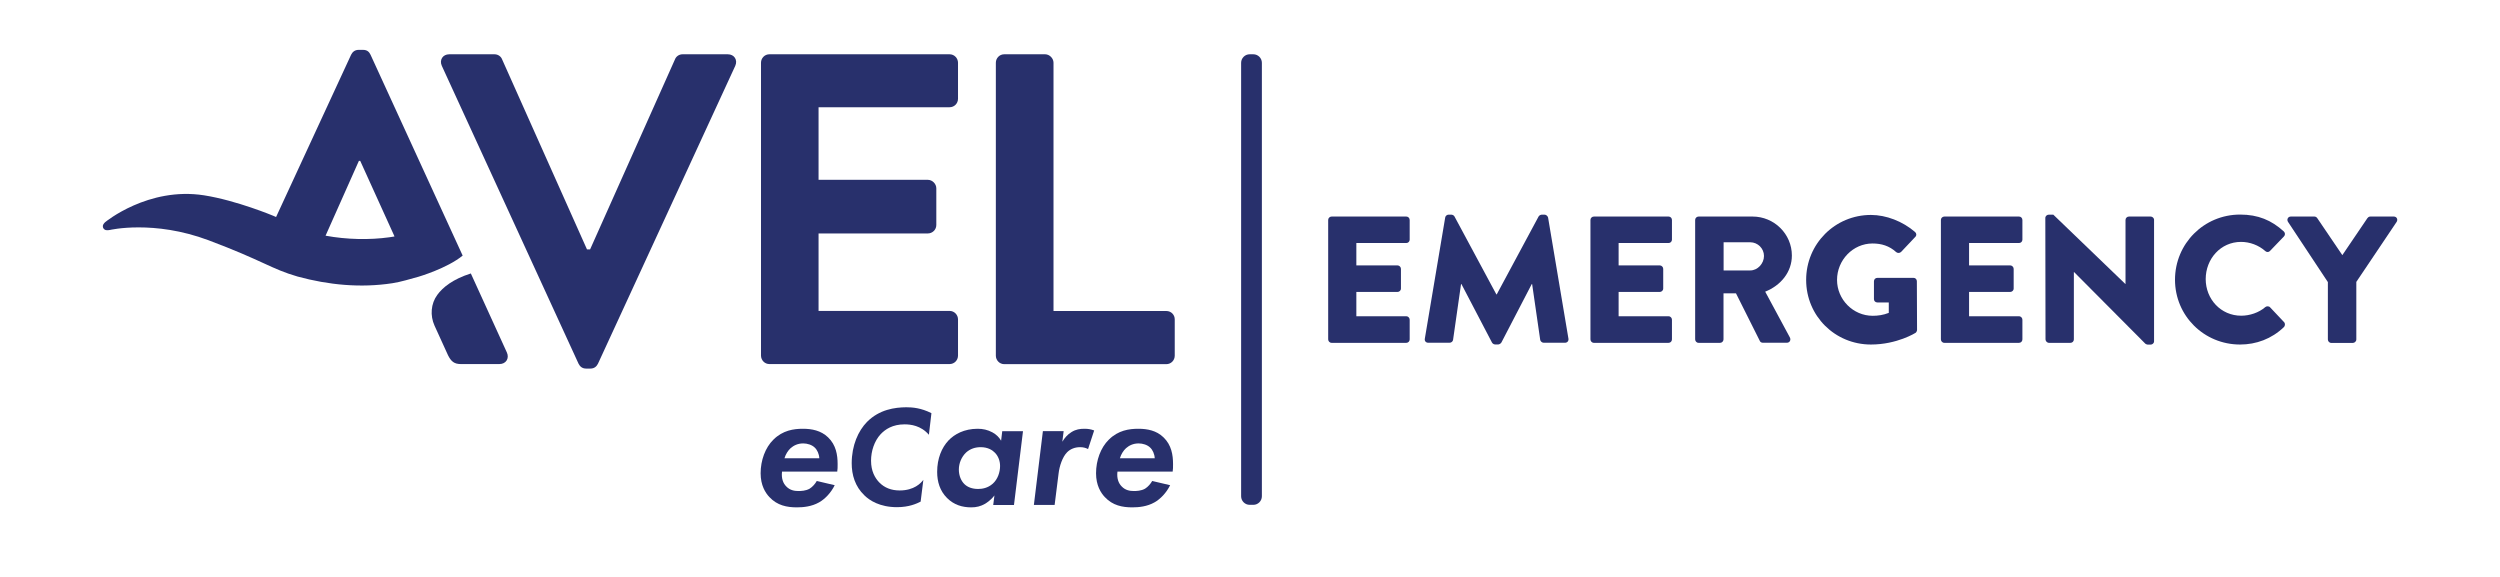
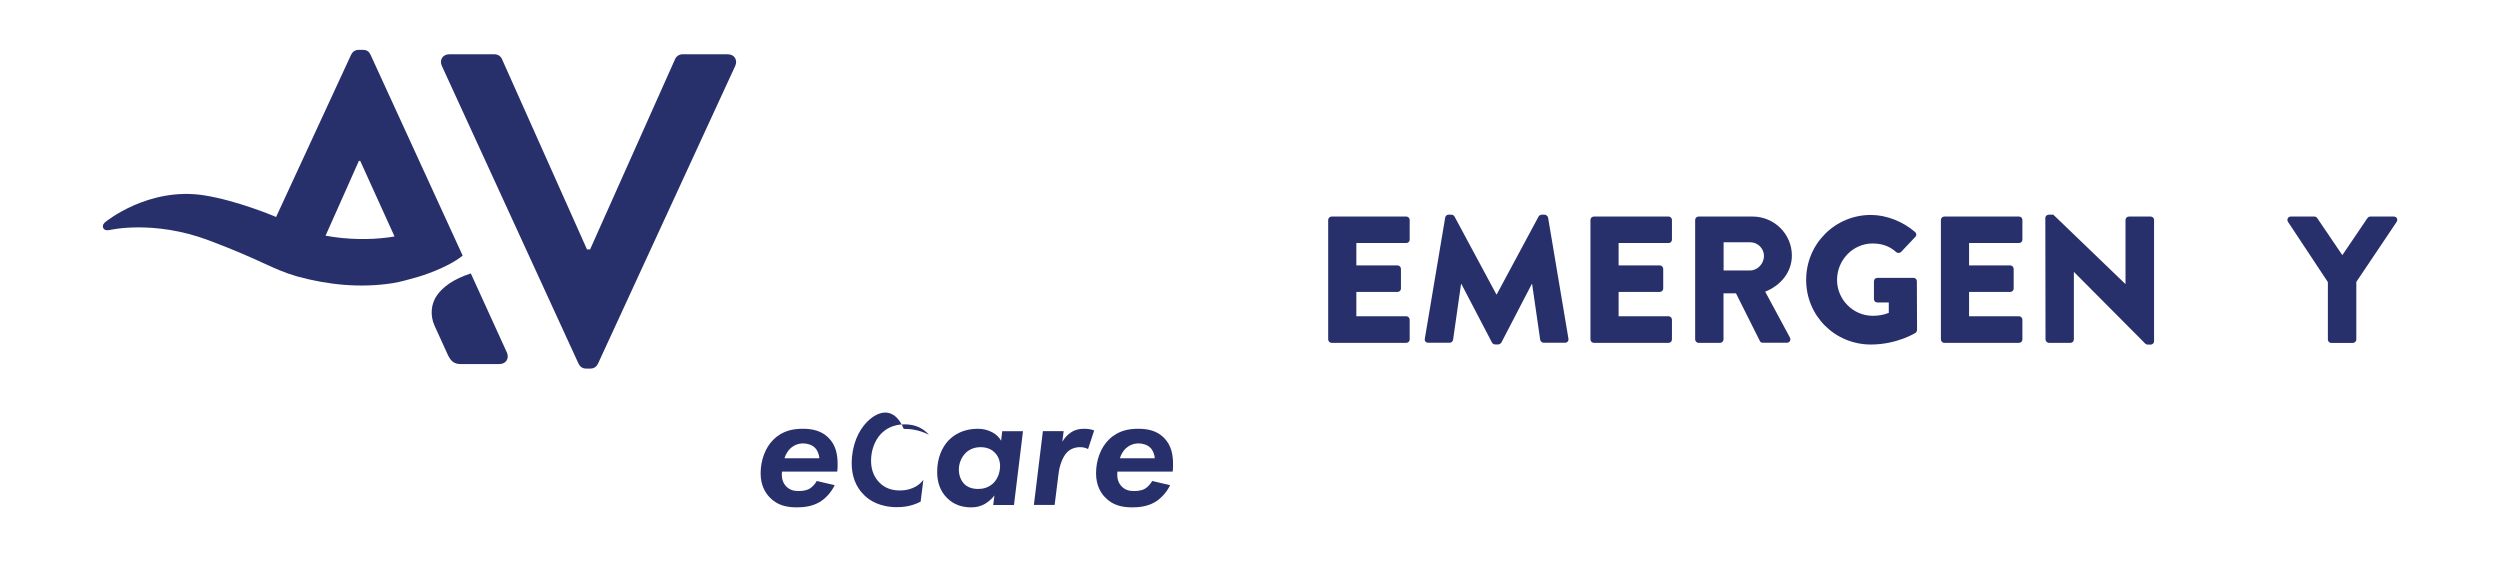
<svg xmlns="http://www.w3.org/2000/svg" version="1.1" id="Layer_1" x="0px" y="0px" viewBox="0 0 266.23 61.46" style="enable-background:new 0 0 266.23 61.46;" xml:space="preserve">
  <style type="text/css">
	.st0{fill:#28306C;}
</style>
  <g>
    <path class="st0" d="M85.5,45.66c-0.96,0-2.14,0.16-3.14,1.16c-0.87,0.85-1.36,2.21-1.36,3.58c0,1.29,0.51,2.09,0.94,2.54   c0.83,0.89,1.87,1.09,2.92,1.09c0.71,0,1.58-0.09,2.36-0.53c0.64-0.36,1.27-1.02,1.67-1.83l-1.91-0.45   c-0.16,0.29-0.44,0.62-0.76,0.82c-0.42,0.24-0.93,0.25-1.2,0.25c-0.4,0-0.89-0.07-1.29-0.49c-0.33-0.33-0.54-0.85-0.45-1.58h5.88   c0.04-0.24,0.04-0.47,0.04-0.8c0-0.96-0.16-2.03-1.02-2.85C87.42,45.84,86.44,45.66,85.5,45.66z M83.54,48.8   c0.13-0.44,0.38-0.82,0.65-1.07c0.31-0.27,0.74-0.51,1.34-0.51c0.45,0,0.93,0.15,1.23,0.44c0.27,0.25,0.47,0.69,0.49,1.14H83.54z" />
-     <path class="st0" d="M92.33,44.93c-0.93,0.95-1.63,2.49-1.63,4.41c0,1.22,0.35,2.46,1.36,3.42c0.53,0.52,1.62,1.25,3.46,1.25   c1.3,0,2.1-0.38,2.52-0.59l0.29-2.32c-0.26,0.35-0.98,1.13-2.52,1.13c-0.87,0-1.62-0.27-2.2-0.88c-0.43-0.46-0.85-1.17-0.85-2.29   c0-1.02,0.35-2.1,1.02-2.82c0.49-0.52,1.27-1.05,2.55-1.05c0.64,0,1.74,0.12,2.59,1.11L99.19,44c-1.1-0.56-2.03-0.63-2.68-0.63   C95.3,43.38,93.65,43.6,92.33,44.93z" />
+     <path class="st0" d="M92.33,44.93c-0.93,0.95-1.63,2.49-1.63,4.41c0,1.22,0.35,2.46,1.36,3.42c0.53,0.52,1.62,1.25,3.46,1.25   c1.3,0,2.1-0.38,2.52-0.59l0.29-2.32c-0.26,0.35-0.98,1.13-2.52,1.13c-0.87,0-1.62-0.27-2.2-0.88c-0.43-0.46-0.85-1.17-0.85-2.29   c0-1.02,0.35-2.1,1.02-2.82c0.49-0.52,1.27-1.05,2.55-1.05c0.64,0,1.74,0.12,2.59,1.11c-1.1-0.56-2.03-0.63-2.68-0.63   C95.3,43.38,93.65,43.6,92.33,44.93z" />
    <path class="st0" d="M106.61,46.93c-0.22-0.36-0.49-0.65-0.93-0.89c-0.51-0.27-1-0.38-1.56-0.38c-1.45,0-2.47,0.58-3.1,1.23   c-0.74,0.78-1.22,1.94-1.22,3.36c0,1.05,0.29,2.02,1.05,2.78c0.74,0.74,1.63,1,2.58,1c0.54,0,1-0.11,1.47-0.38   c0.14-0.09,0.6-0.36,1-0.89l-0.13,1.02h2.21l0.96-7.86h-2.21L106.61,46.93z M105.72,51.51c-0.53,0.47-1.13,0.56-1.56,0.56   c-0.65,0-1.13-0.2-1.45-0.51c-0.34-0.33-0.6-0.87-0.6-1.56c0-0.65,0.27-1.34,0.78-1.82c0.45-0.4,0.98-0.56,1.54-0.56   c0.8,0,1.27,0.33,1.53,0.6c0.33,0.34,0.54,0.84,0.54,1.4C106.5,50.29,106.25,51.04,105.72,51.51z" />
    <path class="st0" d="M114.11,46.01c-0.42,0.25-0.76,0.65-0.98,1.03l0.14-1.13h-2.21l-0.96,7.86h2.21l0.42-3.34   c0.09-0.8,0.42-1.78,0.91-2.27c0.33-0.33,0.8-0.54,1.38-0.54c0.33,0,0.6,0.07,0.85,0.2l0.65-1.98c-0.35-0.13-0.64-0.18-1.04-0.18   C115.01,45.66,114.58,45.72,114.11,46.01z" />
    <path class="st0" d="M121.22,45.66c-0.96,0-2.14,0.16-3.14,1.16c-0.87,0.85-1.36,2.21-1.36,3.58c0,1.29,0.51,2.09,0.94,2.54   c0.83,0.89,1.87,1.09,2.92,1.09c0.71,0,1.58-0.09,2.36-0.53c0.64-0.36,1.27-1.02,1.67-1.83l-1.91-0.45   c-0.16,0.29-0.44,0.62-0.76,0.82c-0.42,0.24-0.93,0.25-1.2,0.25c-0.4,0-0.89-0.07-1.29-0.49c-0.33-0.33-0.54-0.85-0.45-1.58h5.88   c0.04-0.24,0.04-0.47,0.04-0.8c0-0.96-0.16-2.03-1.02-2.85C123.15,45.84,122.17,45.66,121.22,45.66z M119.26,48.8   c0.13-0.44,0.38-0.82,0.65-1.07c0.31-0.27,0.74-0.51,1.34-0.51c0.45,0,0.93,0.15,1.23,0.44c0.27,0.25,0.47,0.69,0.49,1.14H119.26z" />
    <path class="st0" d="M50.14,29.12c-1.91,0.61-2.98,1.47-3.57,2.28c-0.69,0.94-0.78,2.2-0.3,3.27l1.44,3.16   c0.33,0.66,0.66,0.94,1.37,0.94h4.1c0.71,0,1.08-0.61,0.8-1.23L50.14,29.12z" />
    <path class="st0" d="M39.46,5.83c-0.14-0.28-0.33-0.52-0.8-0.52h-0.47c-0.42,0-0.66,0.24-0.8,0.52L29.4,23.11   c-0.19-0.08-0.3-0.13-0.3-0.13s-3.89-1.63-7.37-2.18c-5.95-0.93-10.52,2.85-10.52,2.85c-0.14,0.12-0.26,0.29-0.26,0.43   c-0.01,0.22,0.15,0.41,0.37,0.43c0.13,0.01,0.24,0.01,0.38-0.02c0,0,4.66-1.1,10.52,1.1c5.85,2.2,6.64,3.04,9.47,3.86   c3.31,0.9,6.71,1.23,10.1,0.71c0.87-0.13,1.95-0.46,2.78-0.69c0,0,3.02-0.88,4.7-2.25L39.46,5.83z M41.97,25.19   c-0.17,0.03-0.34,0.06-0.52,0.08c-2.09,0.29-4.49,0.25-6.78-0.17l3.55-7.97h0.14l3.65,8.04C41.99,25.19,41.97,25.19,41.97,25.19z" />
    <path class="st0" d="M77.5,5.78h-4.81c-0.42,0-0.71,0.28-0.8,0.52l-9.05,20.26h-0.33L53.46,6.3c-0.09-0.24-0.38-0.52-0.8-0.52   h-4.81c-0.71,0-1.08,0.61-0.8,1.23l14.56,31.72c0.14,0.28,0.38,0.52,0.8,0.52h0.47c0.42,0,0.66-0.24,0.8-0.52L78.3,7.01   C78.58,6.39,78.2,5.78,77.5,5.78z" />
-     <path class="st0" d="M81.94,38.77h19.18c0.52,0,0.9-0.42,0.9-0.9v-3.86c0-0.47-0.38-0.9-0.9-0.9H87.17v-8.25h11.64   c0.47,0,0.9-0.38,0.9-0.9v-3.91c0-0.47-0.42-0.9-0.9-0.9H87.17v-7.73h13.95c0.52,0,0.9-0.42,0.9-0.9V6.68c0-0.47-0.38-0.9-0.9-0.9   H81.94c-0.52,0-0.9,0.42-0.9,0.9v31.2C81.05,38.35,81.42,38.77,81.94,38.77z" />
-     <path class="st0" d="M124.21,33.12h-12.02V6.68c0-0.47-0.42-0.9-0.9-0.9h-4.34c-0.52,0-0.9,0.42-0.9,0.9v31.2   c0,0.47,0.38,0.9,0.9,0.9h17.25c0.52,0,0.9-0.42,0.9-0.9v-3.86C125.11,33.54,124.73,33.12,124.21,33.12z" />
    <g>
      <path class="st0" d="M149.76,23.06h-7.95c-0.21,0-0.37,0.17-0.37,0.36v12.72c0,0.19,0.15,0.37,0.37,0.37h7.95    c0.21,0,0.36-0.17,0.36-0.37v-2.09c0-0.19-0.15-0.37-0.36-0.37h-5.32v-2.59h4.38c0.19,0,0.37-0.15,0.37-0.37v-2.09    c0-0.19-0.17-0.37-0.37-0.37h-4.38v-2.38h5.32c0.21,0,0.36-0.17,0.36-0.36v-2.09C150.12,23.23,149.97,23.06,149.76,23.06z" />
      <path class="st0" d="M164.49,22.86h-0.31c-0.1,0-0.27,0.08-0.33,0.19l-4.46,8.3h-0.04l-4.46-8.3c-0.06-0.12-0.23-0.19-0.33-0.19    h-0.31c-0.15,0-0.33,0.13-0.35,0.31l-2.17,12.91c-0.04,0.25,0.13,0.42,0.37,0.42h2.27c0.19,0,0.35-0.15,0.37-0.31l0.85-5.94h0.04    l3.25,6.22c0.06,0.12,0.21,0.21,0.33,0.21h0.35c0.1,0,0.27-0.1,0.33-0.21l3.23-6.22h0.04l0.86,5.94c0.02,0.15,0.19,0.31,0.37,0.31    h2.27c0.23,0,0.4-0.17,0.37-0.42l-2.17-12.91C164.82,23,164.64,22.86,164.49,22.86z" />
      <path class="st0" d="M177.69,23.06h-7.95c-0.21,0-0.37,0.17-0.37,0.36v12.72c0,0.19,0.15,0.37,0.37,0.37h7.95    c0.21,0,0.36-0.17,0.36-0.37v-2.09c0-0.19-0.15-0.37-0.36-0.37h-5.32v-2.59h4.38c0.19,0,0.37-0.15,0.37-0.37v-2.09    c0-0.19-0.17-0.37-0.37-0.37h-4.38v-2.38h5.32c0.21,0,0.36-0.17,0.36-0.36v-2.09C178.05,23.23,177.9,23.06,177.69,23.06z" />
      <path class="st0" d="M190.82,27.21c0-2.29-1.88-4.15-4.19-4.15h-5.74c-0.21,0-0.37,0.17-0.37,0.36v12.72    c0,0.19,0.15,0.37,0.37,0.37h2.29c0.19,0,0.36-0.17,0.36-0.37v-4.9h1.33l2.55,5.09c0.04,0.08,0.15,0.17,0.31,0.17h2.55    c0.33,0,0.46-0.31,0.33-0.56l-2.63-4.88C189.65,30.39,190.82,28.97,190.82,27.21z M186.39,28.8h-2.84v-3h2.84    c0.79,0,1.46,0.65,1.46,1.46S187.17,28.8,186.39,28.8z" />
      <path class="st0" d="M203.79,29.59h-3.86c-0.21,0-0.37,0.15-0.37,0.37v1.9c0,0.19,0.15,0.35,0.37,0.35h1.21v1.11    c-0.58,0.23-1.15,0.31-1.71,0.31c-2.09,0-3.8-1.73-3.8-3.82c0-2.11,1.69-3.88,3.78-3.88c0.94,0,1.79,0.25,2.52,0.92    c0.15,0.12,0.37,0.12,0.52-0.02l1.52-1.61c0.15-0.15,0.13-0.38-0.04-0.52c-1.31-1.13-3.07-1.81-4.69-1.81    c-3.82,0-6.9,3.07-6.9,6.92c0,3.84,3.07,6.88,6.9,6.88c2.79,0,4.76-1.25,4.76-1.25c0.08-0.06,0.15-0.21,0.15-0.31l-0.02-5.17    C204.14,29.76,203.98,29.59,203.79,29.59z" />
      <path class="st0" d="M215.01,23.06h-7.95c-0.21,0-0.37,0.17-0.37,0.36v12.72c0,0.19,0.15,0.37,0.37,0.37h7.95    c0.21,0,0.36-0.17,0.36-0.37v-2.09c0-0.19-0.15-0.37-0.36-0.37h-5.32v-2.59h4.38c0.19,0,0.37-0.15,0.37-0.37v-2.09    c0-0.19-0.17-0.37-0.37-0.37h-4.38v-2.38h5.32c0.21,0,0.36-0.17,0.36-0.36v-2.09C215.37,23.23,215.22,23.06,215.01,23.06z" />
      <path class="st0" d="M229.03,23.06h-2.31c-0.21,0-0.37,0.17-0.37,0.36v6.82h-0.02l-7.67-7.38h-0.48c-0.19,0-0.37,0.15-0.37,0.35    l0.02,12.93c0,0.19,0.17,0.37,0.37,0.37h2.29c0.21,0,0.36-0.17,0.36-0.37v-7.17h0.02l7.59,7.63c0.04,0.04,0.19,0.1,0.25,0.1h0.31    c0.19,0,0.37-0.15,0.37-0.35V23.42C229.4,23.23,229.22,23.06,229.03,23.06z" />
-       <path class="st0" d="M238.65,25.76c0.94,0,1.88,0.35,2.59,0.98c0.13,0.13,0.35,0.13,0.48,0l1.5-1.56    c0.15-0.15,0.15-0.38-0.02-0.54c-1.31-1.19-2.73-1.79-4.65-1.79c-3.84,0-6.93,3.09-6.93,6.94c0,3.84,3.09,6.9,6.93,6.9    c1.71,0,3.36-0.6,4.67-1.86c0.13-0.13,0.15-0.38,0.02-0.52l-1.5-1.59c-0.12-0.13-0.37-0.13-0.5-0.02    c-0.69,0.6-1.67,0.92-2.57,0.92c-2.17,0-3.78-1.77-3.78-3.9C234.89,27.57,236.48,25.76,238.65,25.76z" />
      <path class="st0" d="M254.92,23.06h-2.5c-0.17,0-0.25,0.1-0.31,0.17l-2.67,3.94l-2.67-3.94c-0.06-0.08-0.15-0.17-0.31-0.17h-2.5    c-0.31,0-0.46,0.31-0.31,0.56l4.25,6.42v6.11c0,0.19,0.15,0.37,0.37,0.37h2.29c0.19,0,0.37-0.17,0.37-0.37v-6.13l4.3-6.4    C255.38,23.36,255.23,23.06,254.92,23.06z" />
    </g>
-     <path class="st0" d="M133.47,5.78h-0.39c-0.5,0-0.91,0.41-0.91,0.91v0.19v45.78v0.19c0,0.5,0.41,0.91,0.91,0.91h0.39   c0.5,0,0.91-0.41,0.91-0.91v-0.19V6.89V6.69C134.38,6.19,133.97,5.78,133.47,5.78z" />
  </g>
</svg>